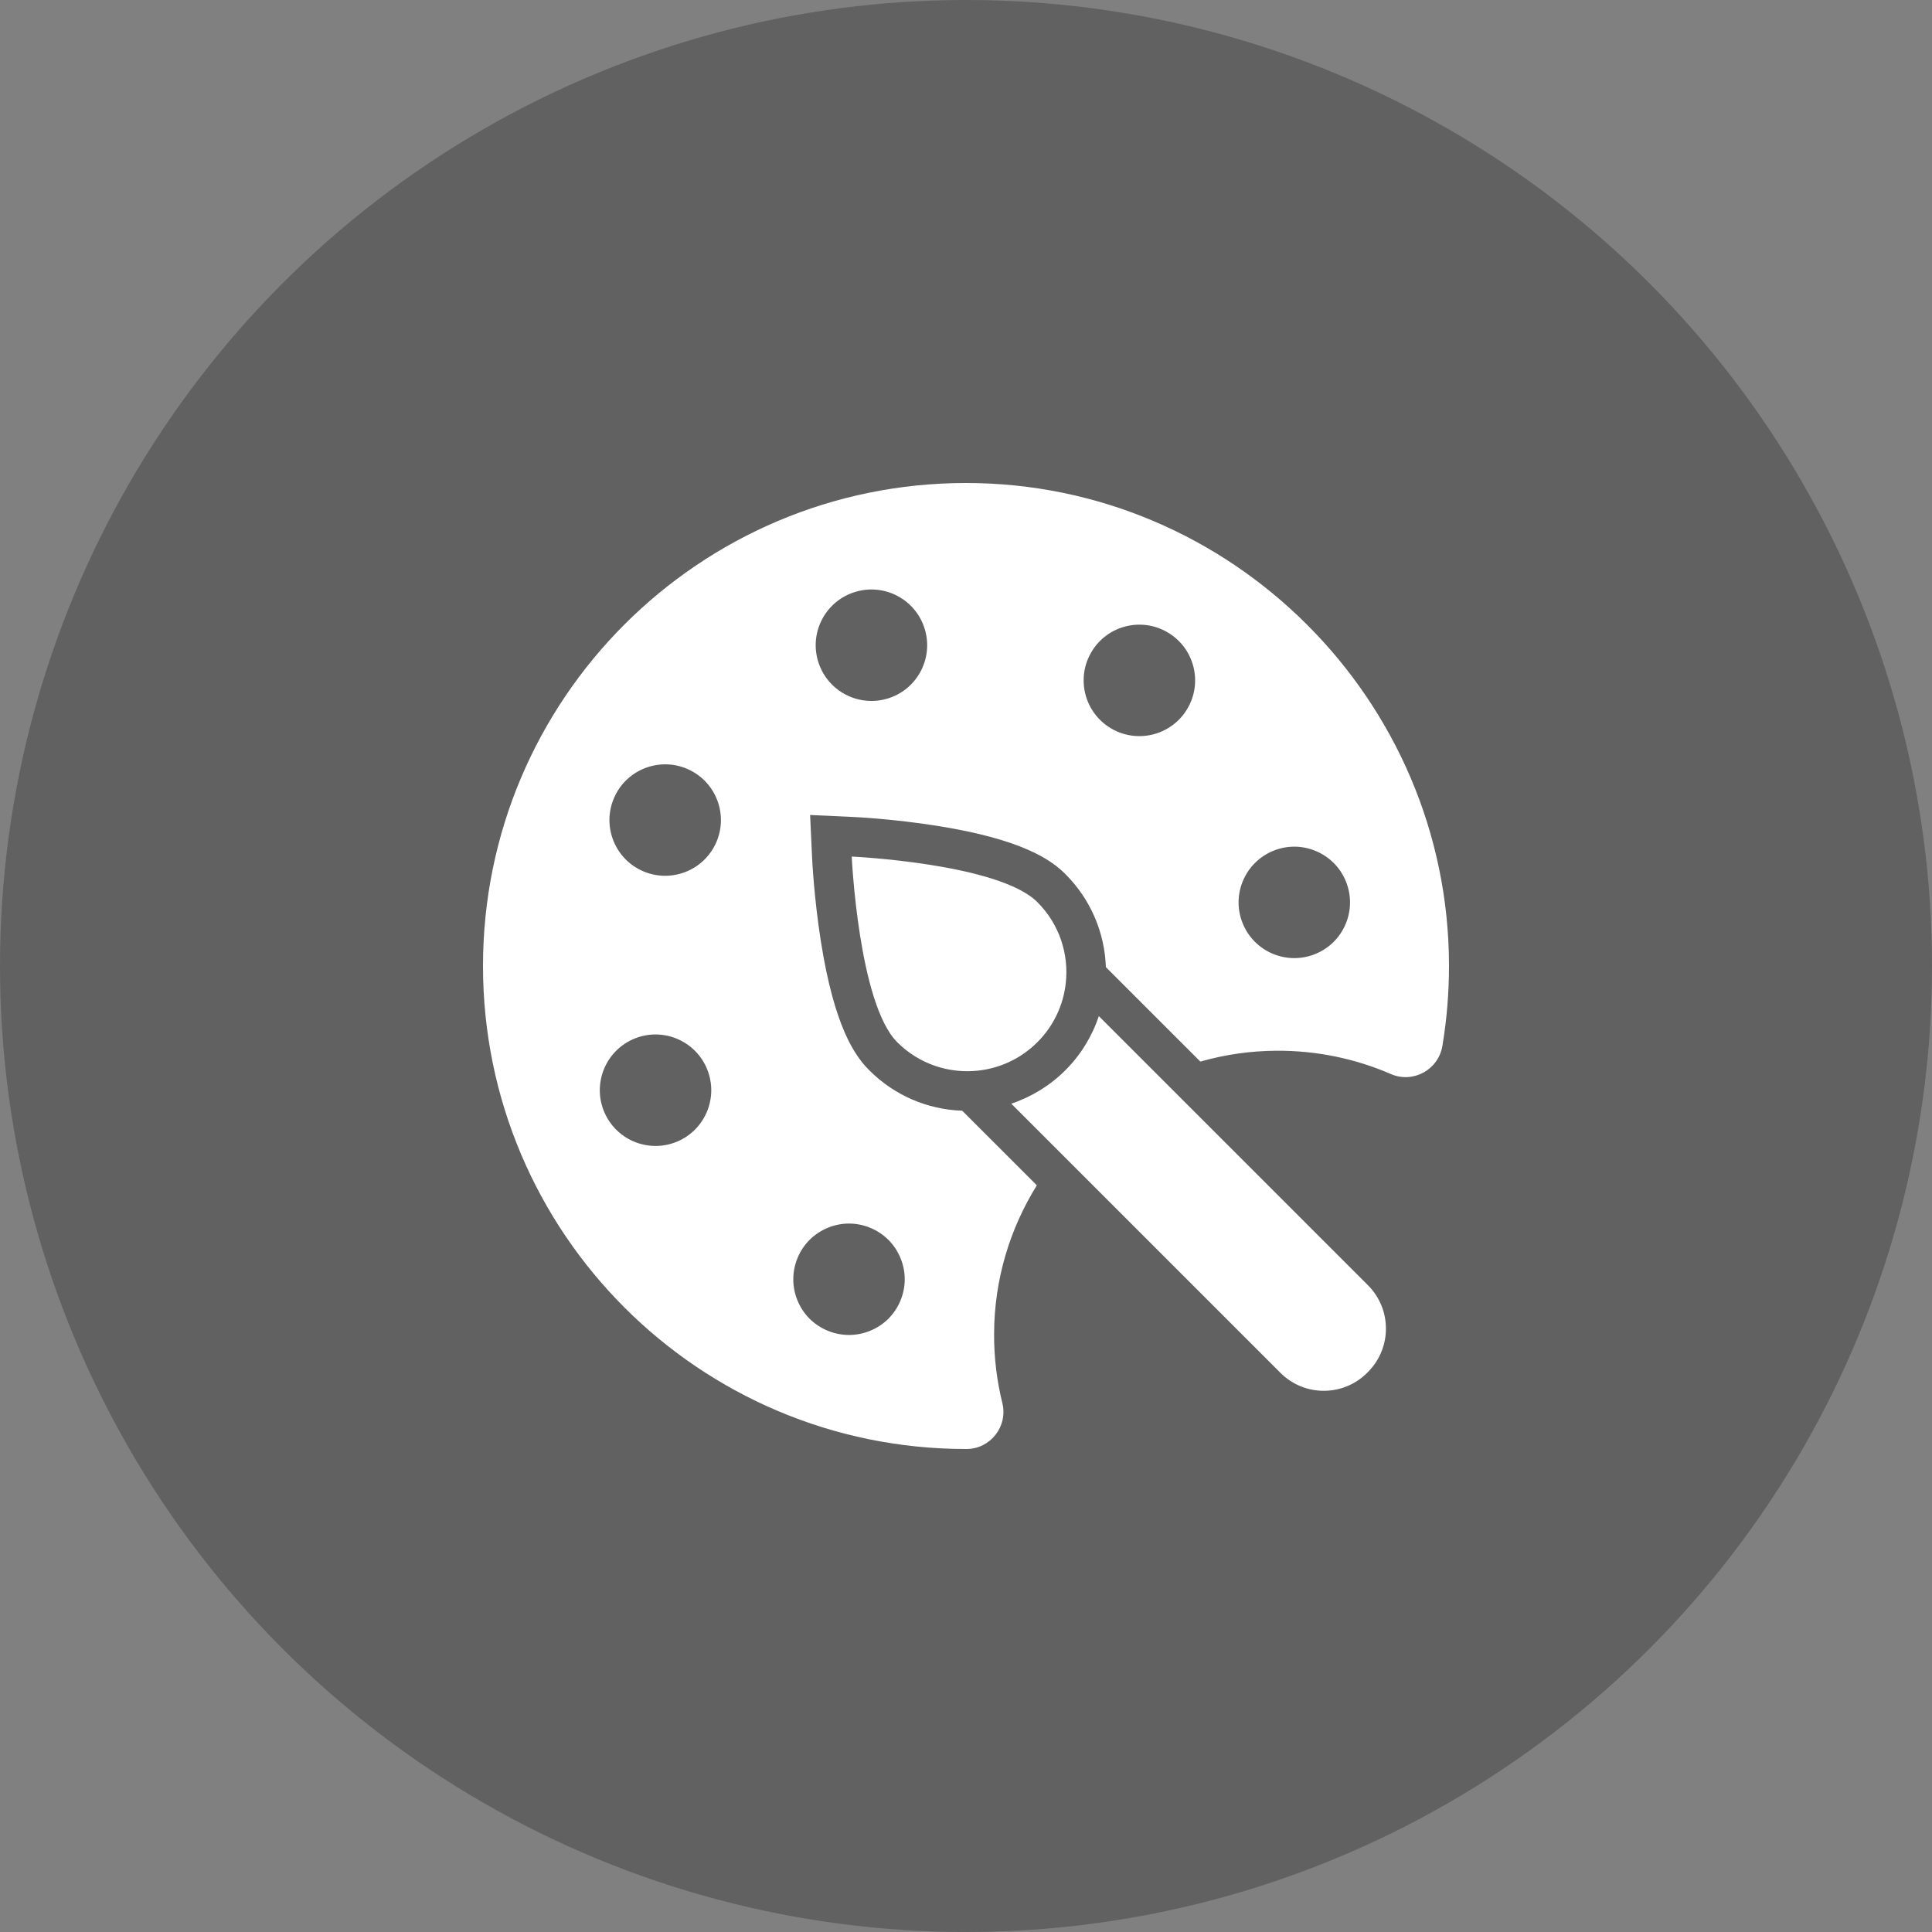
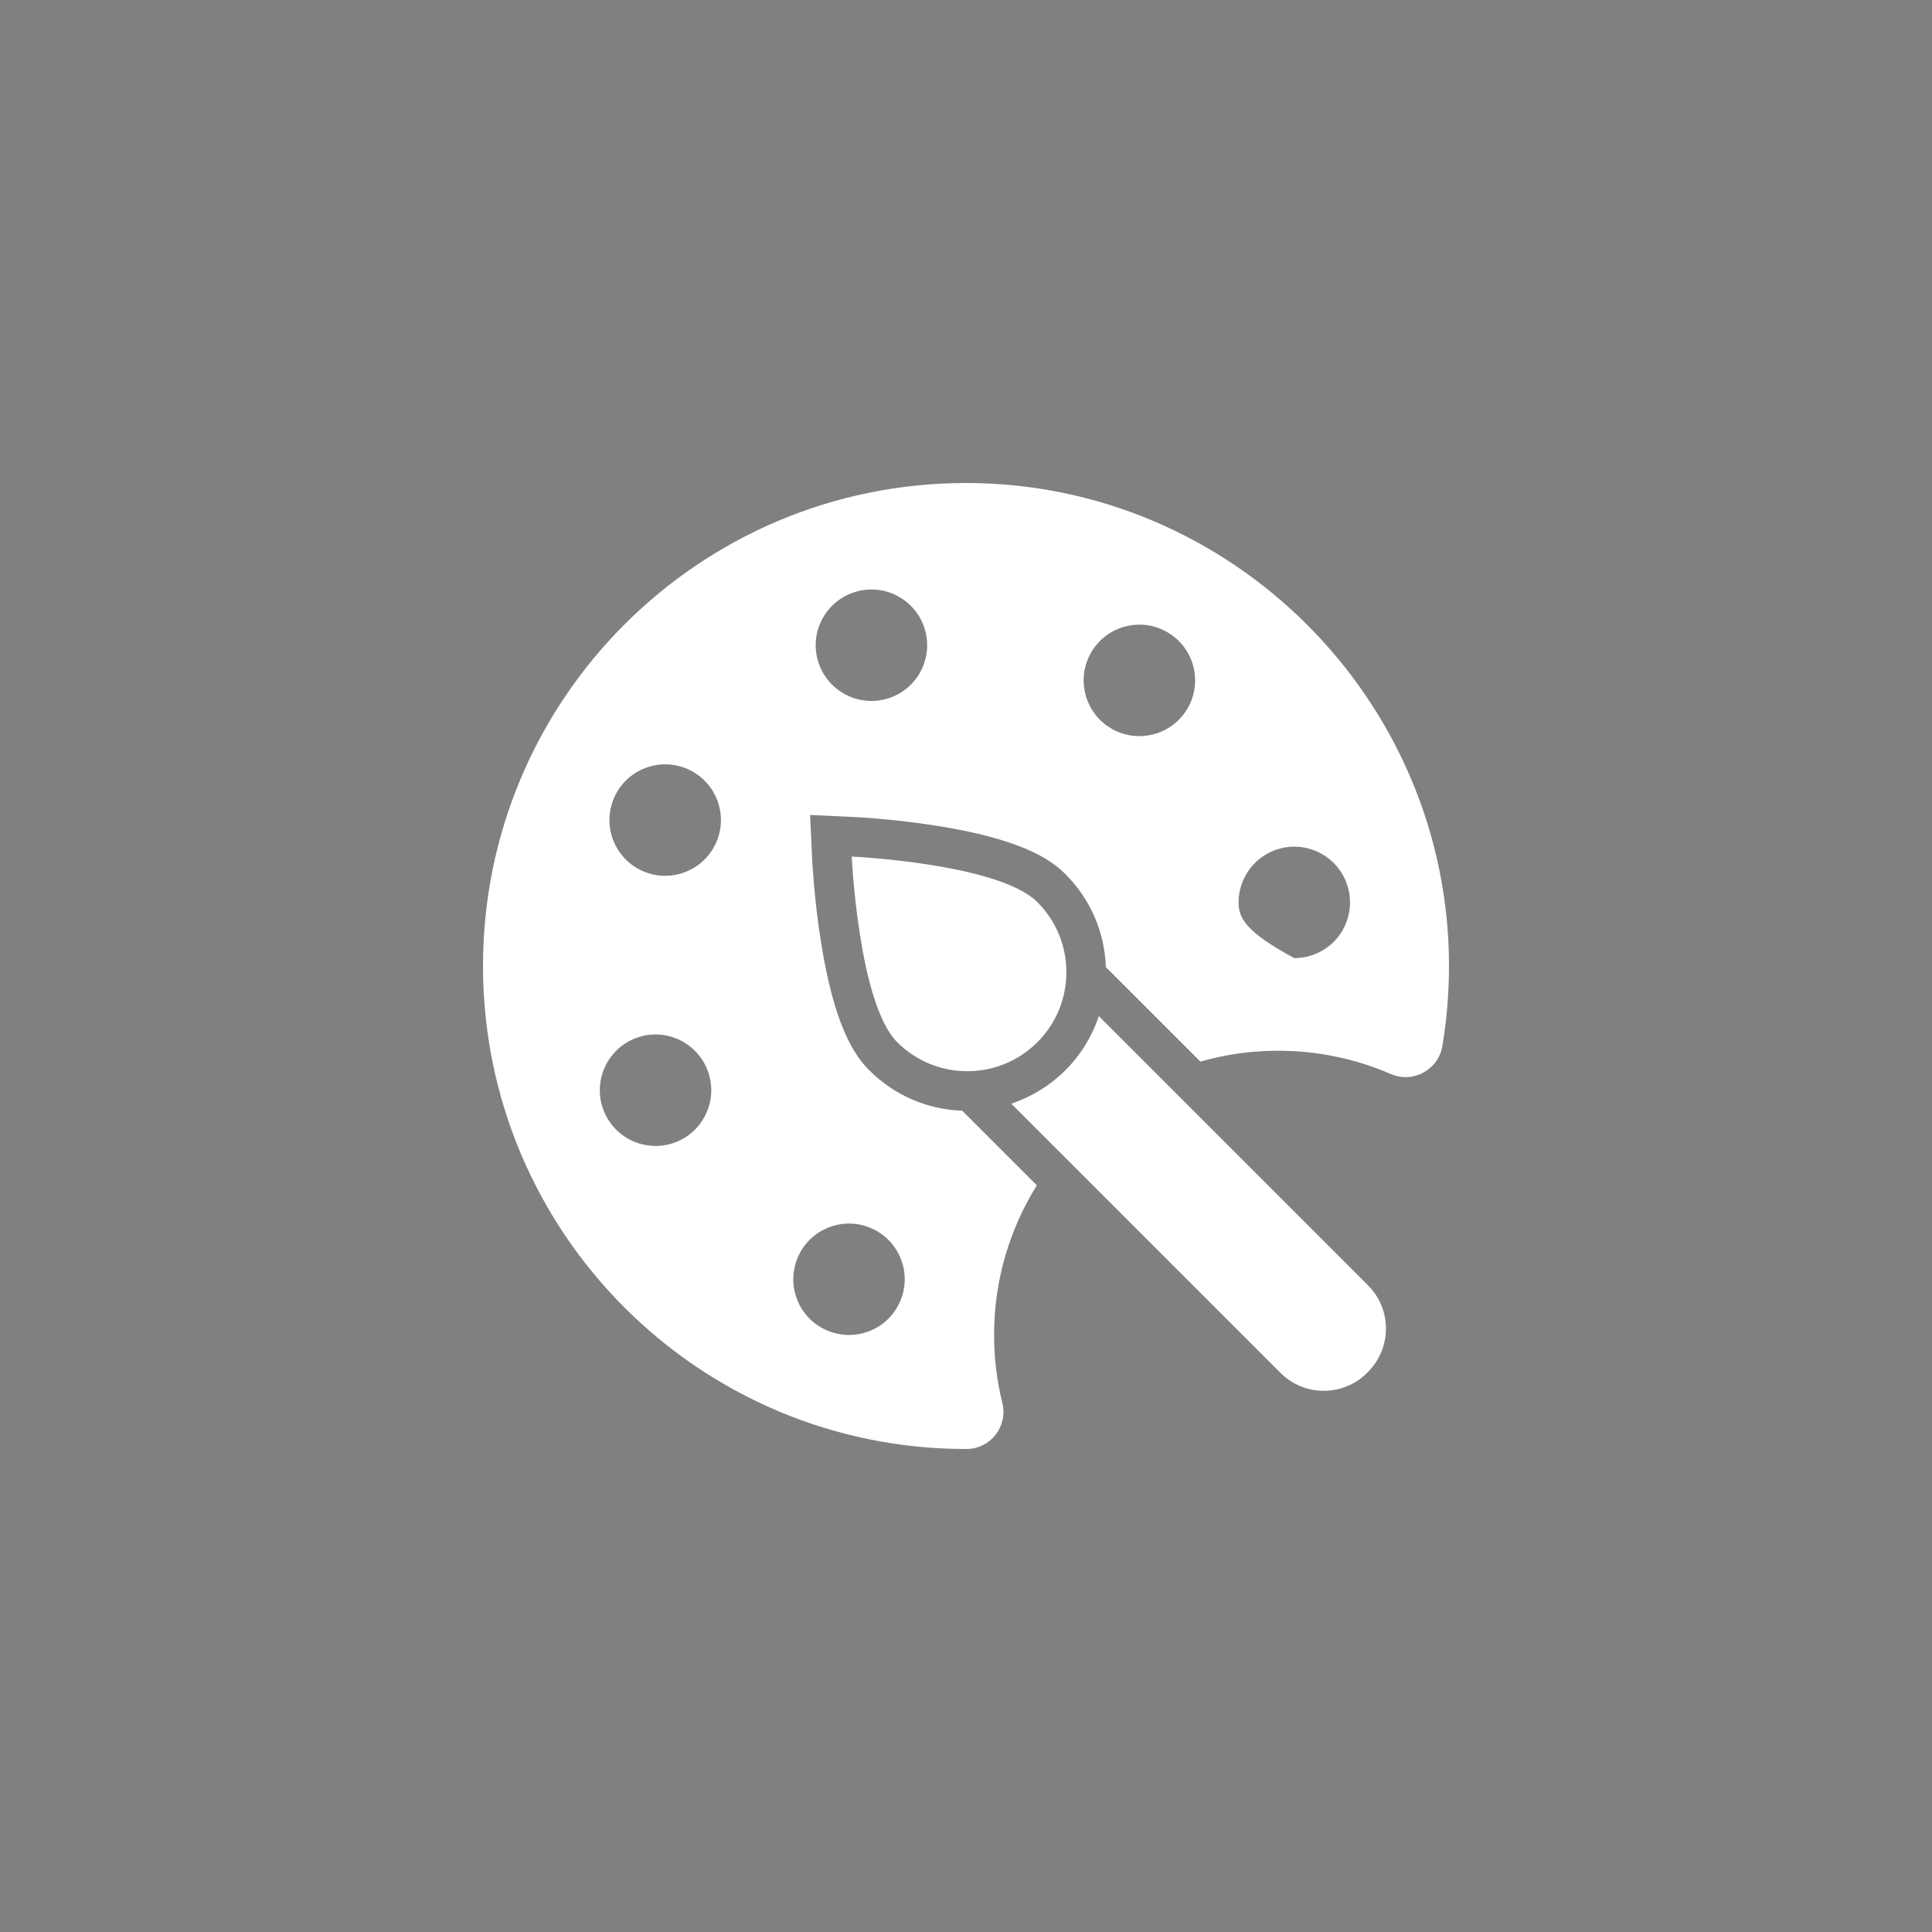
<svg xmlns="http://www.w3.org/2000/svg" width="48" height="48" viewBox="0 0 48 48" fill="none">
  <rect x="0" y="0" width="48" height="48" fill="#808080" stroke="none" />
-   <circle opacity="0.24" cx="24" cy="24" r="24" fill="black" />
-   <path fill-rule="evenodd" clip-rule="evenodd" d="M23.995 12C17.37 12.003 12 17.374 12 24C12 30.627 17.373 36 24 36H24.013C24.608 35.999 25.046 35.436 24.903 34.858C24.768 34.31 24.696 33.737 24.698 33.147C24.7 31.793 25.09 30.526 25.76 29.449L23.907 27.596C23.034 27.565 22.217 27.211 21.596 26.59C21.24 26.235 20.729 25.515 20.393 23.38C20.224 22.306 20.179 21.366 20.177 21.327L20.127 20.248L21.206 20.298C21.246 20.299 22.185 20.345 23.259 20.514C25.395 20.85 26.114 21.361 26.469 21.716C27.093 22.34 27.445 23.162 27.475 24.028L29.823 26.375C30.423 26.203 31.056 26.109 31.71 26.105C32.721 26.099 33.684 26.306 34.555 26.684C35.108 26.924 35.737 26.579 35.836 25.985C35.945 25.332 36.001 24.661 36 23.977C35.987 17.38 30.592 11.997 23.995 12ZM16.803 28.371C16.634 28.439 16.459 28.471 16.287 28.471C15.738 28.471 15.219 28.143 15.002 27.602C14.717 26.893 15.061 26.087 15.771 25.801C16.48 25.516 17.287 25.861 17.571 26.57C17.856 27.28 17.512 28.086 16.803 28.371ZM17.771 20.981C17.531 21.473 17.038 21.759 16.525 21.759C16.322 21.759 16.115 21.714 15.92 21.619C15.232 21.284 14.946 20.455 15.282 19.768H15.281C15.616 19.081 16.445 18.795 17.133 19.13C17.82 19.465 18.106 20.294 17.771 20.981ZM21.093 30.399C21.458 30.399 21.814 30.547 22.072 30.804C22.33 31.062 22.478 31.419 22.478 31.783C22.478 32.148 22.33 32.505 22.072 32.763C21.814 33.02 21.458 33.167 21.093 33.167C20.729 33.167 20.372 33.02 20.114 32.763C19.856 32.505 19.709 32.148 19.709 31.783C19.709 31.419 19.856 31.062 20.114 30.804C20.372 30.547 20.729 30.399 21.093 30.399ZM22.043 17.358C21.912 17.397 21.78 17.415 21.65 17.415C21.052 17.415 20.501 17.025 20.323 16.423C20.106 15.689 20.525 14.919 21.258 14.703C21.992 14.486 22.762 14.905 22.978 15.638C23.195 16.372 22.776 17.142 22.043 17.358ZM29.488 17.628C29.227 18.054 28.772 18.289 28.306 18.289C28.059 18.289 27.81 18.223 27.584 18.085C26.932 17.685 26.728 16.833 27.127 16.181C27.526 15.529 28.379 15.324 29.031 15.724C29.683 16.123 29.888 16.975 29.488 17.628ZM33.136 23.399C32.878 23.657 32.521 23.804 32.157 23.804C31.792 23.804 31.435 23.657 31.178 23.399C30.92 23.142 30.772 22.785 30.772 22.42C30.772 22.055 30.92 21.698 31.178 21.441C31.435 21.183 31.792 21.035 32.157 21.035C32.521 21.035 32.878 21.183 33.136 21.441C33.394 21.698 33.541 22.055 33.541 22.42C33.541 22.785 33.394 23.141 33.136 23.399ZM27.3 25.245C27.132 25.749 26.848 26.212 26.469 26.59C26.091 26.968 25.628 27.252 25.125 27.421L31.812 34.108C32.407 34.703 33.371 34.703 33.966 34.108L33.987 34.086C34.582 33.491 34.582 32.527 33.987 31.932L27.3 25.245ZM21.161 21.281C21.161 21.281 24.811 21.451 25.773 22.413C26.323 22.962 26.558 23.707 26.479 24.424C26.42 24.961 26.185 25.482 25.773 25.894C25.361 26.305 24.84 26.54 24.303 26.599C23.586 26.679 22.842 26.443 22.292 25.894C21.33 24.932 21.161 21.281 21.161 21.281Z" fill="white" />
+   <path fill-rule="evenodd" clip-rule="evenodd" d="M23.995 12C17.37 12.003 12 17.374 12 24C12 30.627 17.373 36 24 36H24.013C24.608 35.999 25.046 35.436 24.903 34.858C24.768 34.31 24.696 33.737 24.698 33.147C24.7 31.793 25.09 30.526 25.76 29.449L23.907 27.596C23.034 27.565 22.217 27.211 21.596 26.59C21.24 26.235 20.729 25.515 20.393 23.38C20.224 22.306 20.179 21.366 20.177 21.327L20.127 20.248L21.206 20.298C21.246 20.299 22.185 20.345 23.259 20.514C25.395 20.85 26.114 21.361 26.469 21.716C27.093 22.34 27.445 23.162 27.475 24.028L29.823 26.375C30.423 26.203 31.056 26.109 31.71 26.105C32.721 26.099 33.684 26.306 34.555 26.684C35.108 26.924 35.737 26.579 35.836 25.985C35.945 25.332 36.001 24.661 36 23.977C35.987 17.38 30.592 11.997 23.995 12ZM16.803 28.371C16.634 28.439 16.459 28.471 16.287 28.471C15.738 28.471 15.219 28.143 15.002 27.602C14.717 26.893 15.061 26.087 15.771 25.801C16.48 25.516 17.287 25.861 17.571 26.57C17.856 27.28 17.512 28.086 16.803 28.371ZM17.771 20.981C17.531 21.473 17.038 21.759 16.525 21.759C16.322 21.759 16.115 21.714 15.92 21.619C15.232 21.284 14.946 20.455 15.282 19.768H15.281C15.616 19.081 16.445 18.795 17.133 19.13C17.82 19.465 18.106 20.294 17.771 20.981ZM21.093 30.399C21.458 30.399 21.814 30.547 22.072 30.804C22.33 31.062 22.478 31.419 22.478 31.783C22.478 32.148 22.33 32.505 22.072 32.763C21.814 33.02 21.458 33.167 21.093 33.167C20.729 33.167 20.372 33.02 20.114 32.763C19.856 32.505 19.709 32.148 19.709 31.783C19.709 31.419 19.856 31.062 20.114 30.804C20.372 30.547 20.729 30.399 21.093 30.399ZM22.043 17.358C21.912 17.397 21.78 17.415 21.65 17.415C21.052 17.415 20.501 17.025 20.323 16.423C20.106 15.689 20.525 14.919 21.258 14.703C21.992 14.486 22.762 14.905 22.978 15.638C23.195 16.372 22.776 17.142 22.043 17.358ZM29.488 17.628C29.227 18.054 28.772 18.289 28.306 18.289C28.059 18.289 27.81 18.223 27.584 18.085C26.932 17.685 26.728 16.833 27.127 16.181C27.526 15.529 28.379 15.324 29.031 15.724C29.683 16.123 29.888 16.975 29.488 17.628ZM33.136 23.399C32.878 23.657 32.521 23.804 32.157 23.804C30.92 23.142 30.772 22.785 30.772 22.42C30.772 22.055 30.92 21.698 31.178 21.441C31.435 21.183 31.792 21.035 32.157 21.035C32.521 21.035 32.878 21.183 33.136 21.441C33.394 21.698 33.541 22.055 33.541 22.42C33.541 22.785 33.394 23.141 33.136 23.399ZM27.3 25.245C27.132 25.749 26.848 26.212 26.469 26.59C26.091 26.968 25.628 27.252 25.125 27.421L31.812 34.108C32.407 34.703 33.371 34.703 33.966 34.108L33.987 34.086C34.582 33.491 34.582 32.527 33.987 31.932L27.3 25.245ZM21.161 21.281C21.161 21.281 24.811 21.451 25.773 22.413C26.323 22.962 26.558 23.707 26.479 24.424C26.42 24.961 26.185 25.482 25.773 25.894C25.361 26.305 24.84 26.54 24.303 26.599C23.586 26.679 22.842 26.443 22.292 25.894C21.33 24.932 21.161 21.281 21.161 21.281Z" fill="white" />
</svg>